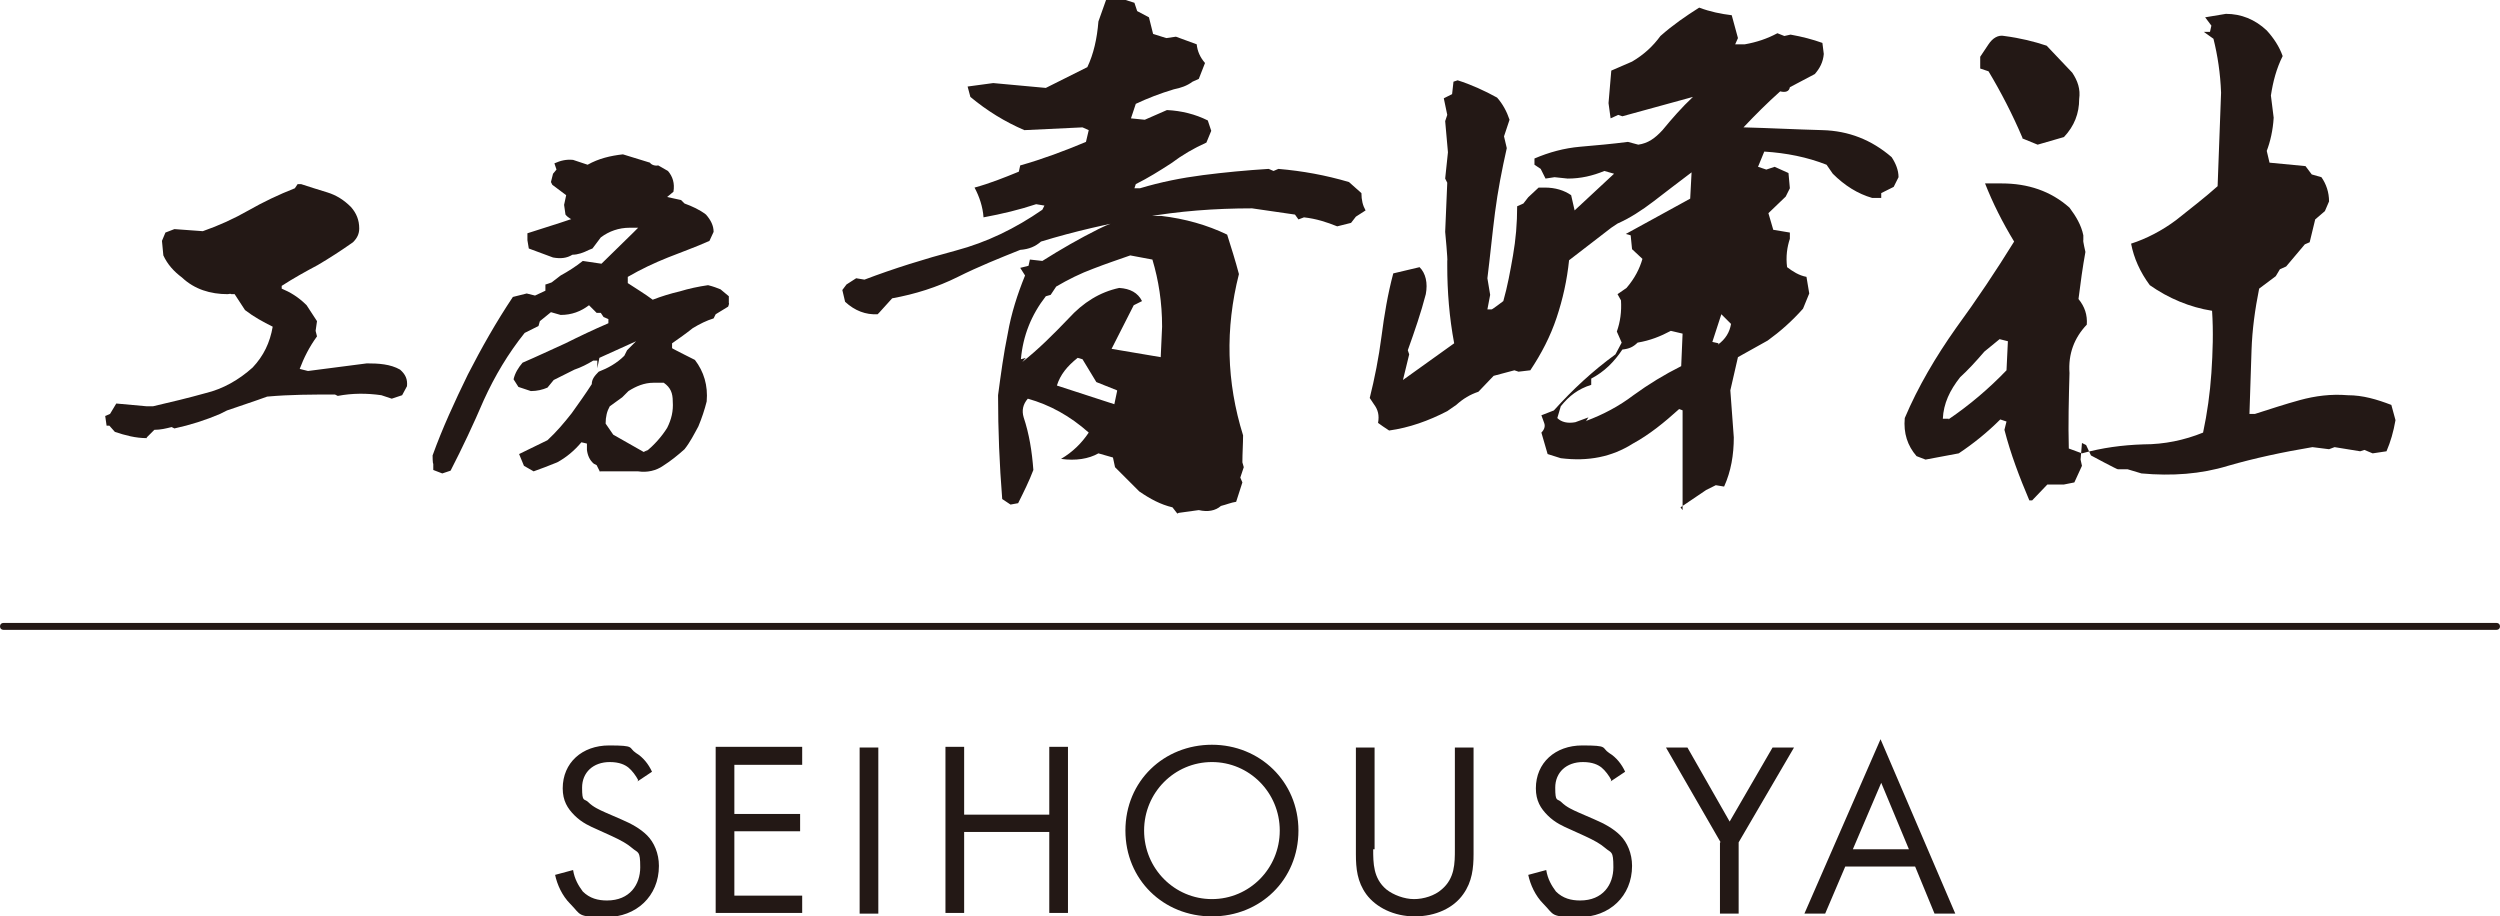
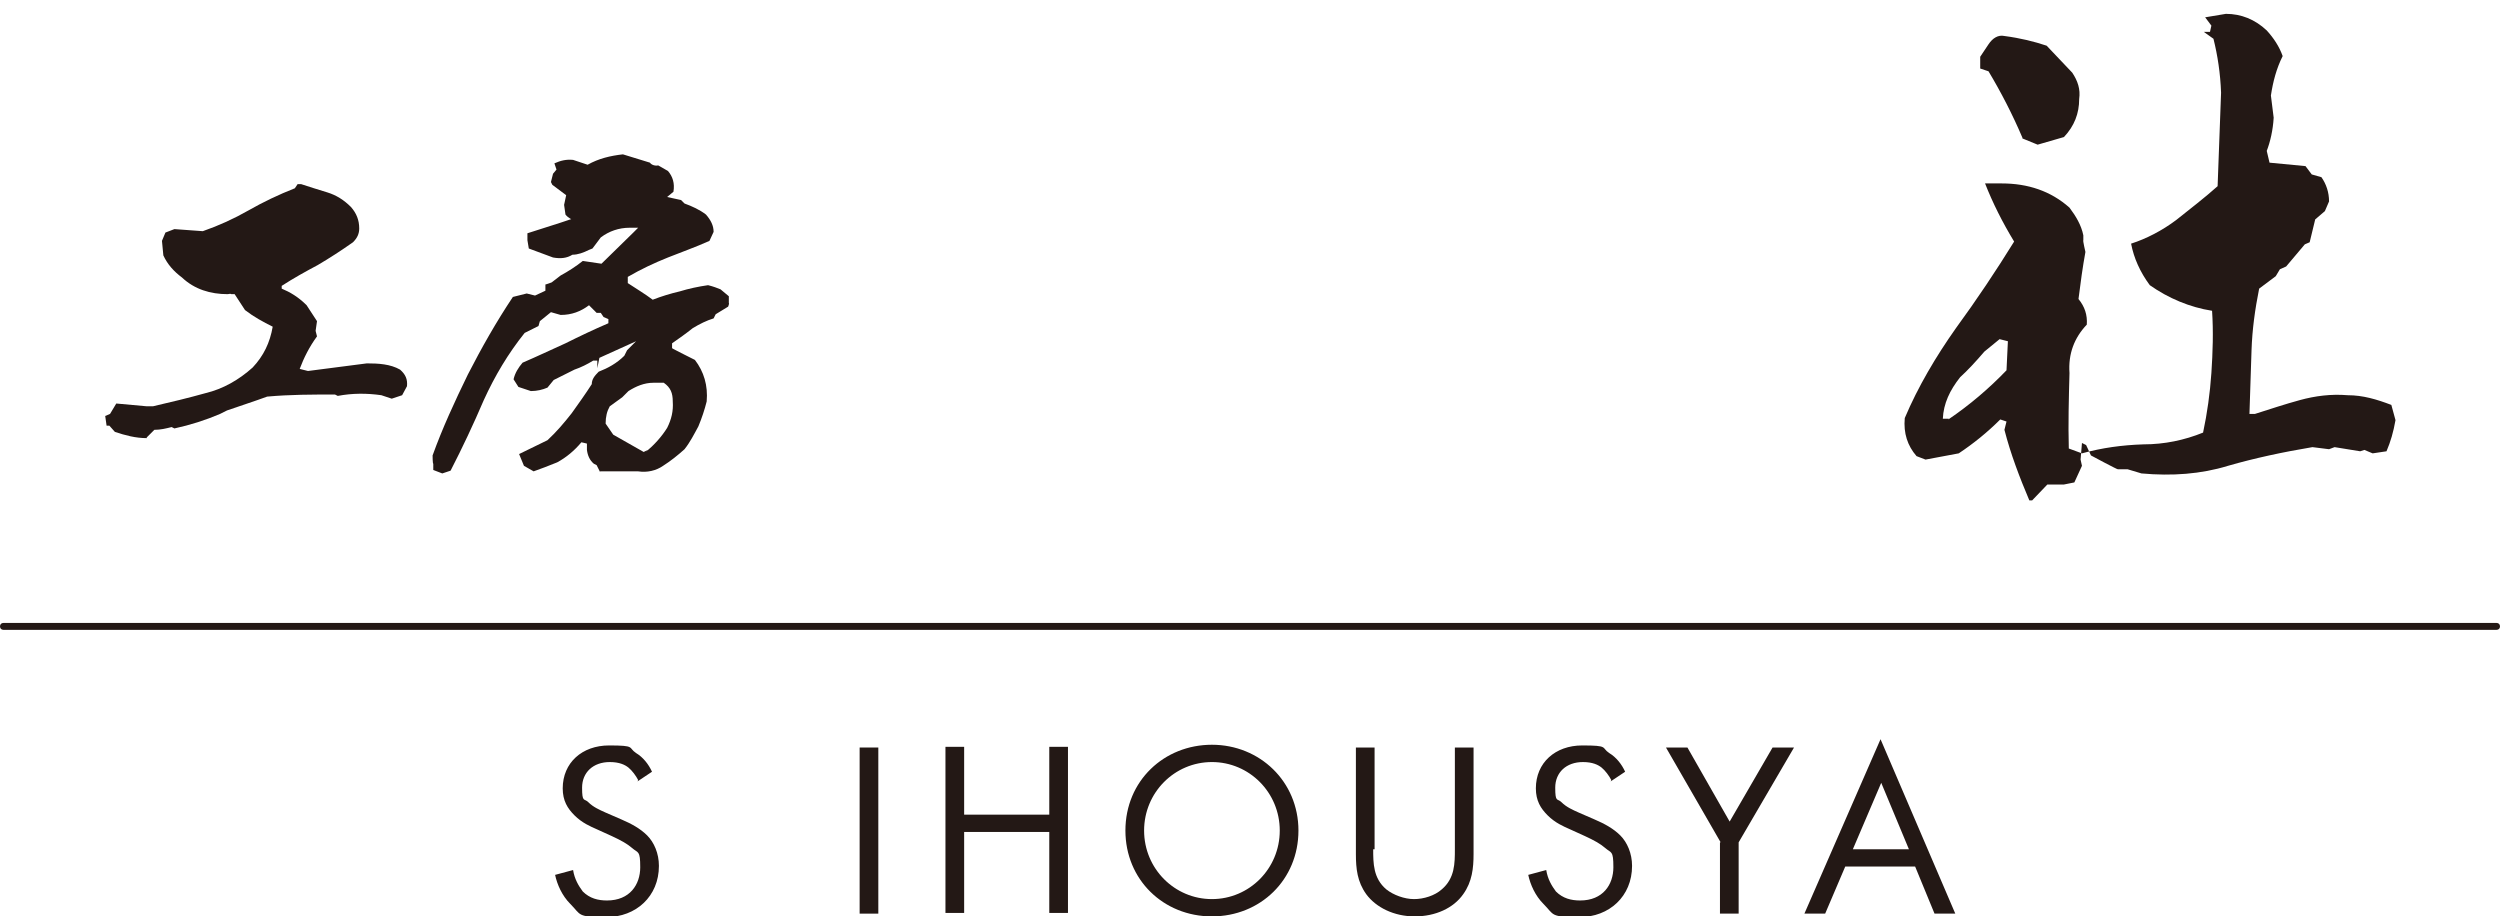
<svg xmlns="http://www.w3.org/2000/svg" id="_レイヤー_1" data-name="レイヤー_1" width="127.4mm" height="46.7mm" version="1.1" viewBox="0 0 361.2 132.4">
  <defs>
    <style>
      .st0 {
        fill: #231815;
      }
    </style>
  </defs>
  <g>
    <path class="st0" d="M21.2,63.3c-1.6,0-3.1-.4-4.6-.9l-.8-.9h-.4c0,0-.2-1.4-.2-1.4l.7-.3.9-1.5,4.4.4h.4c0,0,.5,0,.5,0,2.6-.6,5.1-1.2,7.6-1.9,2.5-.6,4.8-1.9,6.8-3.7,1.6-1.7,2.5-3.6,2.9-5.9-1.4-.7-2.7-1.4-4-2.4l-1.5-2.3h-.5c0-.1-.5,0-.5,0-2.5,0-4.8-.7-6.6-2.4-1.2-.9-2.1-1.9-2.7-3.2l-.2-2.1.5-1.2,1.3-.5,4.1.3c2.3-.8,4.5-1.8,6.6-3,2.1-1.2,4.4-2.3,6.7-3.2l.4-.6h.5c1.2.4,2.5.8,3.8,1.2,1.3.4,2.4,1.1,3.4,2.1.8.9,1.2,1.9,1.2,3.1,0,.8-.3,1.4-.9,2-1.7,1.2-3.4,2.3-5.1,3.3-1.7.9-3.5,1.9-5.2,3v.4c1.2.5,2.4,1.2,3.6,2.4l1.5,2.3-.2,1.4.2.8c-1.1,1.5-1.9,3.1-2.5,4.7l1.2.3,8.5-1.1c1.7,0,3.4.1,4.8.9.8.7,1.1,1.4,1,2.4l-.7,1.3-1.5.5-1.5-.5c-2.1-.3-4.2-.3-6.3.1l-.4-.2c-3.3,0-6.5,0-9.8.3-1.9.7-3.8,1.3-5.8,2l-1,.5c-2.1.9-4.3,1.6-6.6,2.1l-.4-.2c-.8.2-1.6.4-2.5.4l-1.1,1.1Z" />
    <path class="st0" d="M86.7,68.2l-.5-1-.4-.2c-.6-.5-.9-1.2-1-2v-.9c.1,0-.8-.2-.8-.2-1,1.2-2.2,2.2-3.5,2.9-1.2.5-2.3.9-3.4,1.3l-1.4-.8-.7-1.7,4.1-2c1.3-1.2,2.4-2.5,3.5-3.9,1-1.4,2-2.8,2.9-4.2,0-.7.4-1.2,1-1.8,1.3-.5,2.6-1.2,3.7-2.3l.4-.8,1.3-1.3-5.3,2.4-.3,1.5v-1.1h-.6c-.8.5-1.8,1-2.7,1.3-1,.5-2,1-3,1.5l-.9,1.1c-.7.3-1.5.5-2.4.5l-1.8-.6-.7-1.1c.2-.9.7-1.7,1.3-2.4,2.1-.9,4.2-1.9,6.2-2.8,2-1,4.1-2,6.2-2.9v-.6c0,0-.7-.3-.7-.3l-.4-.6h-.6c0,0-1.1-1.1-1.1-1.1-1.2.9-2.5,1.4-4.1,1.4l-1.4-.4-1.6,1.3-.2.7-2,1c-2.4,3-4.3,6.2-5.9,9.7-1.5,3.5-3.1,6.9-4.8,10.2l-1.2.4-1.3-.5v-.9c-.1,0-.1-1.2-.1-1.2,1.4-3.9,3.2-7.8,5.1-11.7,2-3.9,4.1-7.6,6.5-11.2l2-.5,1.2.3,1.5-.7v-.9c.1,0,.9-.3.9-.3l1.3-1c1.1-.6,2.2-1.3,3.2-2.1l2.7.4,4.6-4.5.7-.7h-1.2c-1.6,0-3,.5-4.2,1.4l-1.2,1.6-.5.2c-.8.4-1.6.7-2.4.7-.8.5-1.7.6-2.8.4l-3.5-1.3-.2-1.2v-1c3.2-1,6.3-2,9.4-3.1,3.1-1.1,6.2-1.9,9.6-2.4l3.2.7.5.5c1.1.4,2.2.9,3.1,1.6.7.8,1.1,1.6,1.1,2.5l-.6,1.3c-2,.9-4,1.6-6,2.4s-3.9,1.7-5.8,2.8v.9c1.2.8,2.4,1.5,3.6,2.4,1.3-.5,2.6-.9,3.9-1.2,1.3-.4,2.7-.7,4.1-.9.8.2,1.3.4,1.8.6l1.2,1v1c.1,0-.1.5-.1.5l-1.8,1.1-.3.6c-1,.3-2,.8-3,1.4-1,.8-2,1.5-3,2.2v.7c-.1,0,3.3,1.7,3.3,1.7,1.3,1.7,1.9,3.7,1.7,6-.3,1.2-.7,2.4-1.2,3.6-.6,1.1-1.2,2.3-2,3.3-1,.9-2,1.7-3.1,2.4-1,.7-2.3,1-3.6.8h-5.5ZM83.2,31.9c-.5-.1-1.1-.4-1.5-.9l-.2-1.4.3-1.4-2-1.5-.2-.4.3-1.2.5-.6-.3-.9c.9-.4,1.7-.6,2.7-.5l2.1.7c1.6-.9,3.3-1.3,5.1-1.5l3.9,1.2c.2.3.7.5,1.2.4l1.4.8c.7.8,1,1.8.8,3l-1.2,1c-2.2,0-4.2.4-6.1.9-1.9.5-3.8,1.2-5.6,2.1l-.4-.2-.5.2-.4.4ZM93.3,65.3c1.2-1,2.3-2.2,3.1-3.5.6-1.2.9-2.4.8-3.8,0-1.2-.3-2-1.3-2.7h-1.5c-1.3,0-2.5.5-3.6,1.2l-.9.9-1.8,1.3c-.4.7-.6,1.5-.6,2.5l1.1,1.6,4.4,2.5.6-.3-.2.2Z" />
-     <path class="st0" d="M126.8,45.4c-1.7.1-3.3-.5-4.7-1.8l-.4-1.7.6-.8,1.4-.9,1.2.2c4.2-1.6,8.7-3,13.2-4.2,4.5-1.2,8.6-3.2,12.5-5.9l.3-.6-1.2-.2c-2.4.8-4.9,1.4-7.6,1.9-.1-1.5-.6-3-1.3-4.3,2.2-.6,4.2-1.4,6.4-2.3l.2-.9c3.2-.9,6.4-2.1,9.5-3.4l.4-1.7-.9-.4-8.4.4c-2.8-1.2-5.4-2.8-7.8-4.8l-.4-1.5,3.7-.5,7.6.7,6-3c.9-1.9,1.4-4.1,1.6-6.6l1.1-3.1,2.2-.2,1.9.6.4,1.2,1.7.9.6,2.4,1.9.6,1.4-.2,3,1.1c.1,1,.5,1.9,1.2,2.7l-.9,2.3-.9.4c-.8.6-1.7.9-2.7,1.1-2,.6-3.8,1.3-5.5,2.1l-.7,2.1,2,.2,3.2-1.4c2.1.1,4.1.6,5.9,1.5l.5,1.5-.7,1.7c-1.8.8-3.5,1.8-5.1,3-1.7,1.1-3.3,2.1-5.1,3l-.2.6h.8c3-.9,6-1.5,9.1-1.9s6.3-.7,9.5-.9l.7.3.7-.3c3.5.3,6.8.9,10.2,1.9l1.8,1.6c0,1,.2,1.8.6,2.5l-1.4.9-.7.9-2,.5c-1.5-.6-3-1.1-4.8-1.3l-.8.3-.5-.7-6.2-.9c-5.4,0-10.6.4-15.7,1.3-5,.9-9.9,2-14.8,3.5-.8.7-1.7,1.1-3,1.2-3,1.2-6,2.4-9,3.9-3,1.5-6.2,2.5-9.5,3.1l-1.9,2.1ZM170.1,74.2l-.7-.9c-1.7-.4-3.2-1.2-4.8-2.3l-3.5-3.5-.3-1.4-2.1-.6c-1.4.8-3.3,1.1-5.4.8,1.7-1,3-2.3,4-3.8-2.7-2.4-5.6-4-8.8-4.9-.7.8-.9,1.7-.6,2.7.8,2.4,1.2,4.9,1.4,7.6-.6,1.6-1.4,3.2-2.2,4.8l-1.1.2-1.2-.8c-.4-5-.6-9.9-.6-15,.4-3,.8-6,1.4-8.9.5-2.9,1.4-5.7,2.5-8.4l-.7-1.1,1.2-.3.2-.9,1.8.2c2.7-1.7,5.3-3.2,8.1-4.6,2.7-1.4,5.8-2,9.1-1.9,3.4.4,6.6,1.3,9.5,2.7.6,1.9,1.2,3.8,1.7,5.7-2,7.9-1.8,15.6.6,23.3,0,1.2-.1,2.6-.1,3.9l.2.7-.5,1.5.3.7-.9,2.8c-.7.1-1.4.4-2.2.6-.8.7-1.9.9-3.2.6l-2.9.4ZM147.7,52.3c2.3-1.8,4.5-4,6.7-6.3,2.1-2.3,4.5-3.8,7.3-4.4,1.6.1,2.7.7,3.3,1.9l-1.2.6-3.2,6.3c2.4.4,4.8.8,7.1,1.2l.2-4.4c0-3.5-.5-6.7-1.4-9.7l-3.2-.6c-1.7.6-3.5,1.2-5.3,1.9-1.9.7-3.7,1.6-5.4,2.6l-.8,1.2-.7.2c-2.1,2.7-3.3,5.7-3.6,9.1l.7-.2-.5.6ZM161.4,56.4l-3-1.2-2-3.3-.7-.2c-1.5,1.2-2.5,2.4-3,4l8.3,2.7.4-1.9Z" />
-     <path class="st0" d="M243.1,73.7v-14.4c.1,0-.5-.2-.5-.2-2.1,1.9-4.3,3.7-6.7,5-3,1.9-6.4,2.6-10.4,2.1l-1.9-.6-.9-3.1c.4-.4.6-.9.4-1.4l-.4-1.1,1.8-.7c2.7-3,5.6-5.7,8.9-8.1l.9-1.7-.7-1.6c.5-1.4.7-2.9.6-4.5l-.5-.9,1.3-.9c1.2-1.4,1.9-2.8,2.3-4.2l-1.5-1.4-.2-2-.7-.2,9.3-5.1.2-3.8c-2,1.5-3.8,2.9-5.5,4.2-1.7,1.3-3.4,2.4-5.2,3.2l-.9.6-6.1,4.7c-.3,2.9-.9,5.6-1.8,8.3-.9,2.7-2.2,5.2-3.8,7.6l-1.7.2-.6-.2-3,.8-2.2,2.3c-1.2.4-2.2,1-3.2,1.9l-1.3.9c-2.7,1.4-5.5,2.4-8.4,2.8l-.9-.6-.7-.5c.2-1.1,0-1.9-.6-2.7l-.6-.9c.7-2.8,1.3-5.8,1.7-8.9.4-3.1.9-6.1,1.7-9.1l3.8-.9c.9.9,1.2,2.3.9,3.9-.7,2.7-1.6,5.3-2.6,8.1l.2.6-.9,3.7,7.4-5.3c-.7-3.7-1-7.5-1-11.2v-.7c.1,0-.3-4.2-.3-4.2l.3-7.1-.3-.6.4-3.8-.4-4.5.3-.9-.5-2.4,1.2-.6.2-1.8.6-.2c1.9.6,3.9,1.5,5.7,2.5.8.9,1.4,2,1.8,3.2l-.8,2.4.4,1.7c-.7,3.1-1.3,6.2-1.7,9.3s-.7,6.3-1.1,9.5l.4,2.4-.4,2.1h.6c0,.1,1.7-1.2,1.7-1.2.6-2.1,1-4.3,1.4-6.6s.6-4.6.6-7.1l.9-.4.7-.9,1.5-1.4h.9c1.5,0,2.8.4,3.8,1.1l.5,2.2,5.7-5.3-1.4-.4c-1.7.7-3.4,1.1-5.3,1.1l-1.9-.2-1.3.2-.7-1.4-.9-.6v-.9c2.1-.9,4.3-1.5,6.6-1.7,2.3-.2,4.6-.4,6.9-.7l1.5.4c1.4-.2,2.4-.9,3.5-2.1,1.4-1.7,2.8-3.3,4.4-4.8l-10.2,2.8-.6-.2-1.1.5-.3-2.2.4-4.7,3-1.3c1.7-1,3-2.2,4.1-3.7,1.8-1.6,3.7-2.9,5.6-4.1,1.6.6,3.1.9,4.7,1.1l.9,3.3-.4.9h1.4c1.7-.3,3.2-.8,4.7-1.6l1,.4.9-.2c1.7.3,3.2.7,4.6,1.2l.2,1.6c-.1,1.2-.6,2.1-1.3,2.9l-3.6,1.9c-.1.6-.6.8-1.4.6-1.9,1.7-3.6,3.4-5.3,5.2,3.8.1,7.6.3,11.4.4,3.8.1,7.1,1.4,10,3.9.6.9,1,1.9,1,2.9l-.7,1.4-1.8.9v.7h-1.3c-2.1-.6-4-1.8-5.7-3.5l-.9-1.3c-2.8-1.1-5.8-1.7-9-1.9l-.9,2.2,1.2.4,1.2-.4,2,.9.2,2.2-.6,1.2-2.5,2.4.7,2.4,2.4.4v.9c-.4,1.2-.6,2.6-.4,4.1.8.6,1.7,1.2,2.8,1.4l.4,2.4-.9,2.2c-1.6,1.8-3.3,3.3-5.1,4.6l-4.3,2.4-1.1,4.8.5,6.8c0,2.5-.4,4.9-1.4,7.1l-1.2-.2-1.4.7-3.7,2.5ZM229.2,60.8c2.4-.9,4.7-2.1,6.8-3.7,2.2-1.6,4.5-3,6.9-4.2l.2-4.7-1.7-.4c-1.5.8-3,1.4-4.8,1.7-.6.6-1.2.9-2.2,1-1.2,1.8-2.6,3.2-4.5,4.2v.9c-1.9.6-3.2,1.6-4.4,3.1l-.5,1.7c.6.6,1.5.8,2.6.6l1.9-.7-.4.6ZM248.2,49.8c1.1-.8,1.7-1.8,1.9-3l-1.4-1.4-1.3,4,.9.2h0Z" />
    <path class="st0" d="M293.2,72.3c-1.4-3.3-2.7-6.7-3.6-10.2l.3-1.2-.9-.3c-1.9,1.9-3.9,3.5-6,4.9l-4.8.9-1.3-.5c-1.3-1.5-1.9-3.3-1.7-5.5,1.9-4.5,4.5-8.9,7.4-13,3-4.1,5.8-8.3,8.4-12.5-1.7-2.8-3.1-5.6-4.2-8.4h2.4c3.8,0,7.1,1.1,9.8,3.5.9,1.2,1.7,2.5,2,4v.7c-.1,0,.3,1.7.3,1.7-.4,2.2-.7,4.4-1,6.8.9,1.1,1.3,2.3,1.2,3.7-1.8,1.9-2.7,4.2-2.5,7-.1,3.7-.2,7.3-.1,10.9l1.9.7c2.9-.8,5.8-1.2,8.9-1.3,3,0,5.9-.6,8.6-1.7.6-2.8,1-5.7,1.2-8.6.2-3,.3-6,.1-9-3.2-.5-6.3-1.8-9-3.7-1.4-1.9-2.3-3.9-2.7-6,2.2-.7,4.5-1.9,6.5-3.4,2-1.6,4.1-3.2,6-4.9l.5-13.5c-.1-2.8-.5-5.4-1.1-7.8l-1.4-1h.9l.2-.9-.9-1.2,3-.5c2.2,0,4.2.8,5.9,2.4,1,1.1,1.8,2.3,2.3,3.7-.9,1.8-1.4,3.7-1.7,5.7l.4,3.2c-.1,1.8-.5,3.5-1,4.8l.4,1.7,5.2.5.9,1.2,1.4.4c.7,1,1.1,2.2,1.1,3.5l-.6,1.4-1.4,1.2-.8,3.3-.7.3-2.7,3.2-.9.4-.6,1-2.4,1.8c-.6,3-1,5.9-1.1,8.9-.1,3-.2,6-.3,9.2h.8c2.2-.7,4.3-1.4,6.5-2s4.5-.9,6.9-.7c2.2,0,4.2.6,6.3,1.4l.6,2.2c-.3,1.7-.7,3.1-1.3,4.5l-2,.3-1.2-.5-.6.2-3.7-.6-.8.3-2.4-.3c-4.2.7-8.4,1.6-12.2,2.7-3.9,1.2-8.1,1.5-12.5,1.1l-2-.6h-1.4c0,.1-3.9-2-3.9-2l-.7-1.5-.6-.3-.2,2.4.2.9-1.1,2.4-1.5.3h-2.4l-2.2,2.3ZM281.5,60.6c3.1-2.1,5.9-4.5,8.4-7.1l.2-4.2-1.2-.3-2.2,1.8c-1.2,1.4-2.4,2.7-3.5,3.7-1.5,1.9-2.4,3.8-2.5,6h.9c0-.1-.1.1-.1.1ZM292.2,19.9c-1.4-3.3-3.1-6.6-4.9-9.6l-1.2-.4v-1.7l1.2-1.8c.6-.9,1.4-1.4,2.3-1.2,2.3.3,4.3.8,6.1,1.4l3.7,3.9c.8,1.2,1.2,2.4,1,3.8,0,2.1-.7,3.9-2.2,5.5l-3.8,1.1-2.2-.9Z" />
  </g>
  <g>
    <path class="st0" d="M92.2,112.7c-.3-.6-.9-1.4-1.4-1.8-.5-.4-1.3-.8-2.7-.8-2.4,0-4,1.5-4,3.7s.3,1.5.9,2.1c.7.7,1.6,1.1,2.5,1.5l2.3,1c1.4.6,2.7,1.3,3.7,2.3s1.7,2.6,1.7,4.4c0,4.4-3.3,7.4-7.6,7.4s-3.6-.3-5.2-1.9c-1.2-1.2-1.9-2.8-2.2-4.2l2.6-.7c.2,1.3.8,2.3,1.4,3.1,1,1,2.2,1.3,3.5,1.3,3.3,0,4.8-2.3,4.8-4.8s-.3-2-1.2-2.8c-.7-.6-1.6-1.1-2.9-1.7l-2.2-1c-.9-.4-2.1-.9-3.2-2-1-1-1.7-2.1-1.7-3.9,0-3.7,2.8-6.2,6.7-6.2s2.7.3,3.9,1.1c1,.6,1.8,1.6,2.3,2.7l-2.1,1.4Z" />
-     <path class="st0" d="M115.9,110.5h-9.8v7.1h9.5v2.5h-9.5v9.3h9.8v2.5h-12.5v-24h12.5v2.5Z" />
    <path class="st0" d="M126.9,108v24h-2.7v-24h2.7Z" />
    <path class="st0" d="M139.3,117.7h12.3v-9.8h2.7v24h-2.7v-11.7h-12.3v11.7h-2.7v-24h2.7v9.8Z" />
    <path class="st0" d="M162.6,120c0-7.2,5.6-12.4,12.5-12.4s12.5,5.3,12.5,12.4-5.5,12.4-12.5,12.4-12.5-5.3-12.5-12.4ZM165.3,120c0,5.5,4.4,9.9,9.8,9.9s9.8-4.4,9.8-9.9-4.4-9.9-9.8-9.9-9.8,4.4-9.8,9.9Z" />
    <path class="st0" d="M198.4,122.7c0,2,0,4.2,1.9,5.8,1,.8,2.6,1.4,4,1.4s3-.5,4-1.4c1.9-1.6,1.9-3.8,1.9-5.8v-14.7h2.7v15.4c0,2-.2,4-1.5,5.8-1.4,2-4,3.2-7,3.2s-5.6-1.3-7-3.2c-1.3-1.8-1.5-3.7-1.5-5.8v-15.4h2.7v14.7Z" />
    <path class="st0" d="M232.8,112.7c-.3-.6-.9-1.4-1.4-1.8-.5-.4-1.3-.8-2.7-.8-2.4,0-4,1.5-4,3.7s.3,1.5.9,2.1c.7.7,1.6,1.1,2.5,1.5l2.3,1c1.4.6,2.7,1.3,3.7,2.3s1.7,2.6,1.7,4.4c0,4.4-3.3,7.4-7.6,7.4s-3.6-.3-5.2-1.9c-1.2-1.2-1.9-2.8-2.2-4.2l2.6-.7c.2,1.3.8,2.3,1.4,3.1,1,1,2.2,1.3,3.5,1.3,3.3,0,4.8-2.3,4.8-4.8s-.3-2-1.2-2.8c-.7-.6-1.6-1.1-2.9-1.7l-2.2-1c-.9-.4-2.1-.9-3.2-2-1-1-1.7-2.1-1.7-3.9,0-3.7,2.8-6.2,6.7-6.2s2.7.3,3.9,1.1c1,.6,1.8,1.6,2.3,2.7l-2.1,1.4Z" />
    <path class="st0" d="M248.6,121.7l-7.9-13.7h3.1l6.1,10.7,6.2-10.7h3.1l-8,13.7v10.3h-2.7v-10.3Z" />
    <path class="st0" d="M276.8,125.2h-10.2l-2.9,6.8h-3l11-25.2,10.8,25.2h-3l-2.8-6.8ZM275.8,122.7l-4-9.6-4.1,9.6h8.1Z" />
  </g>
  <path class="st0" d="M360.7,91H.5c-.3,0-.5-.2-.5-.5s.2-.5.5-.5h360.2c.3,0,.5.2.5.5s-.2.5-.5.5Z" />
</svg>